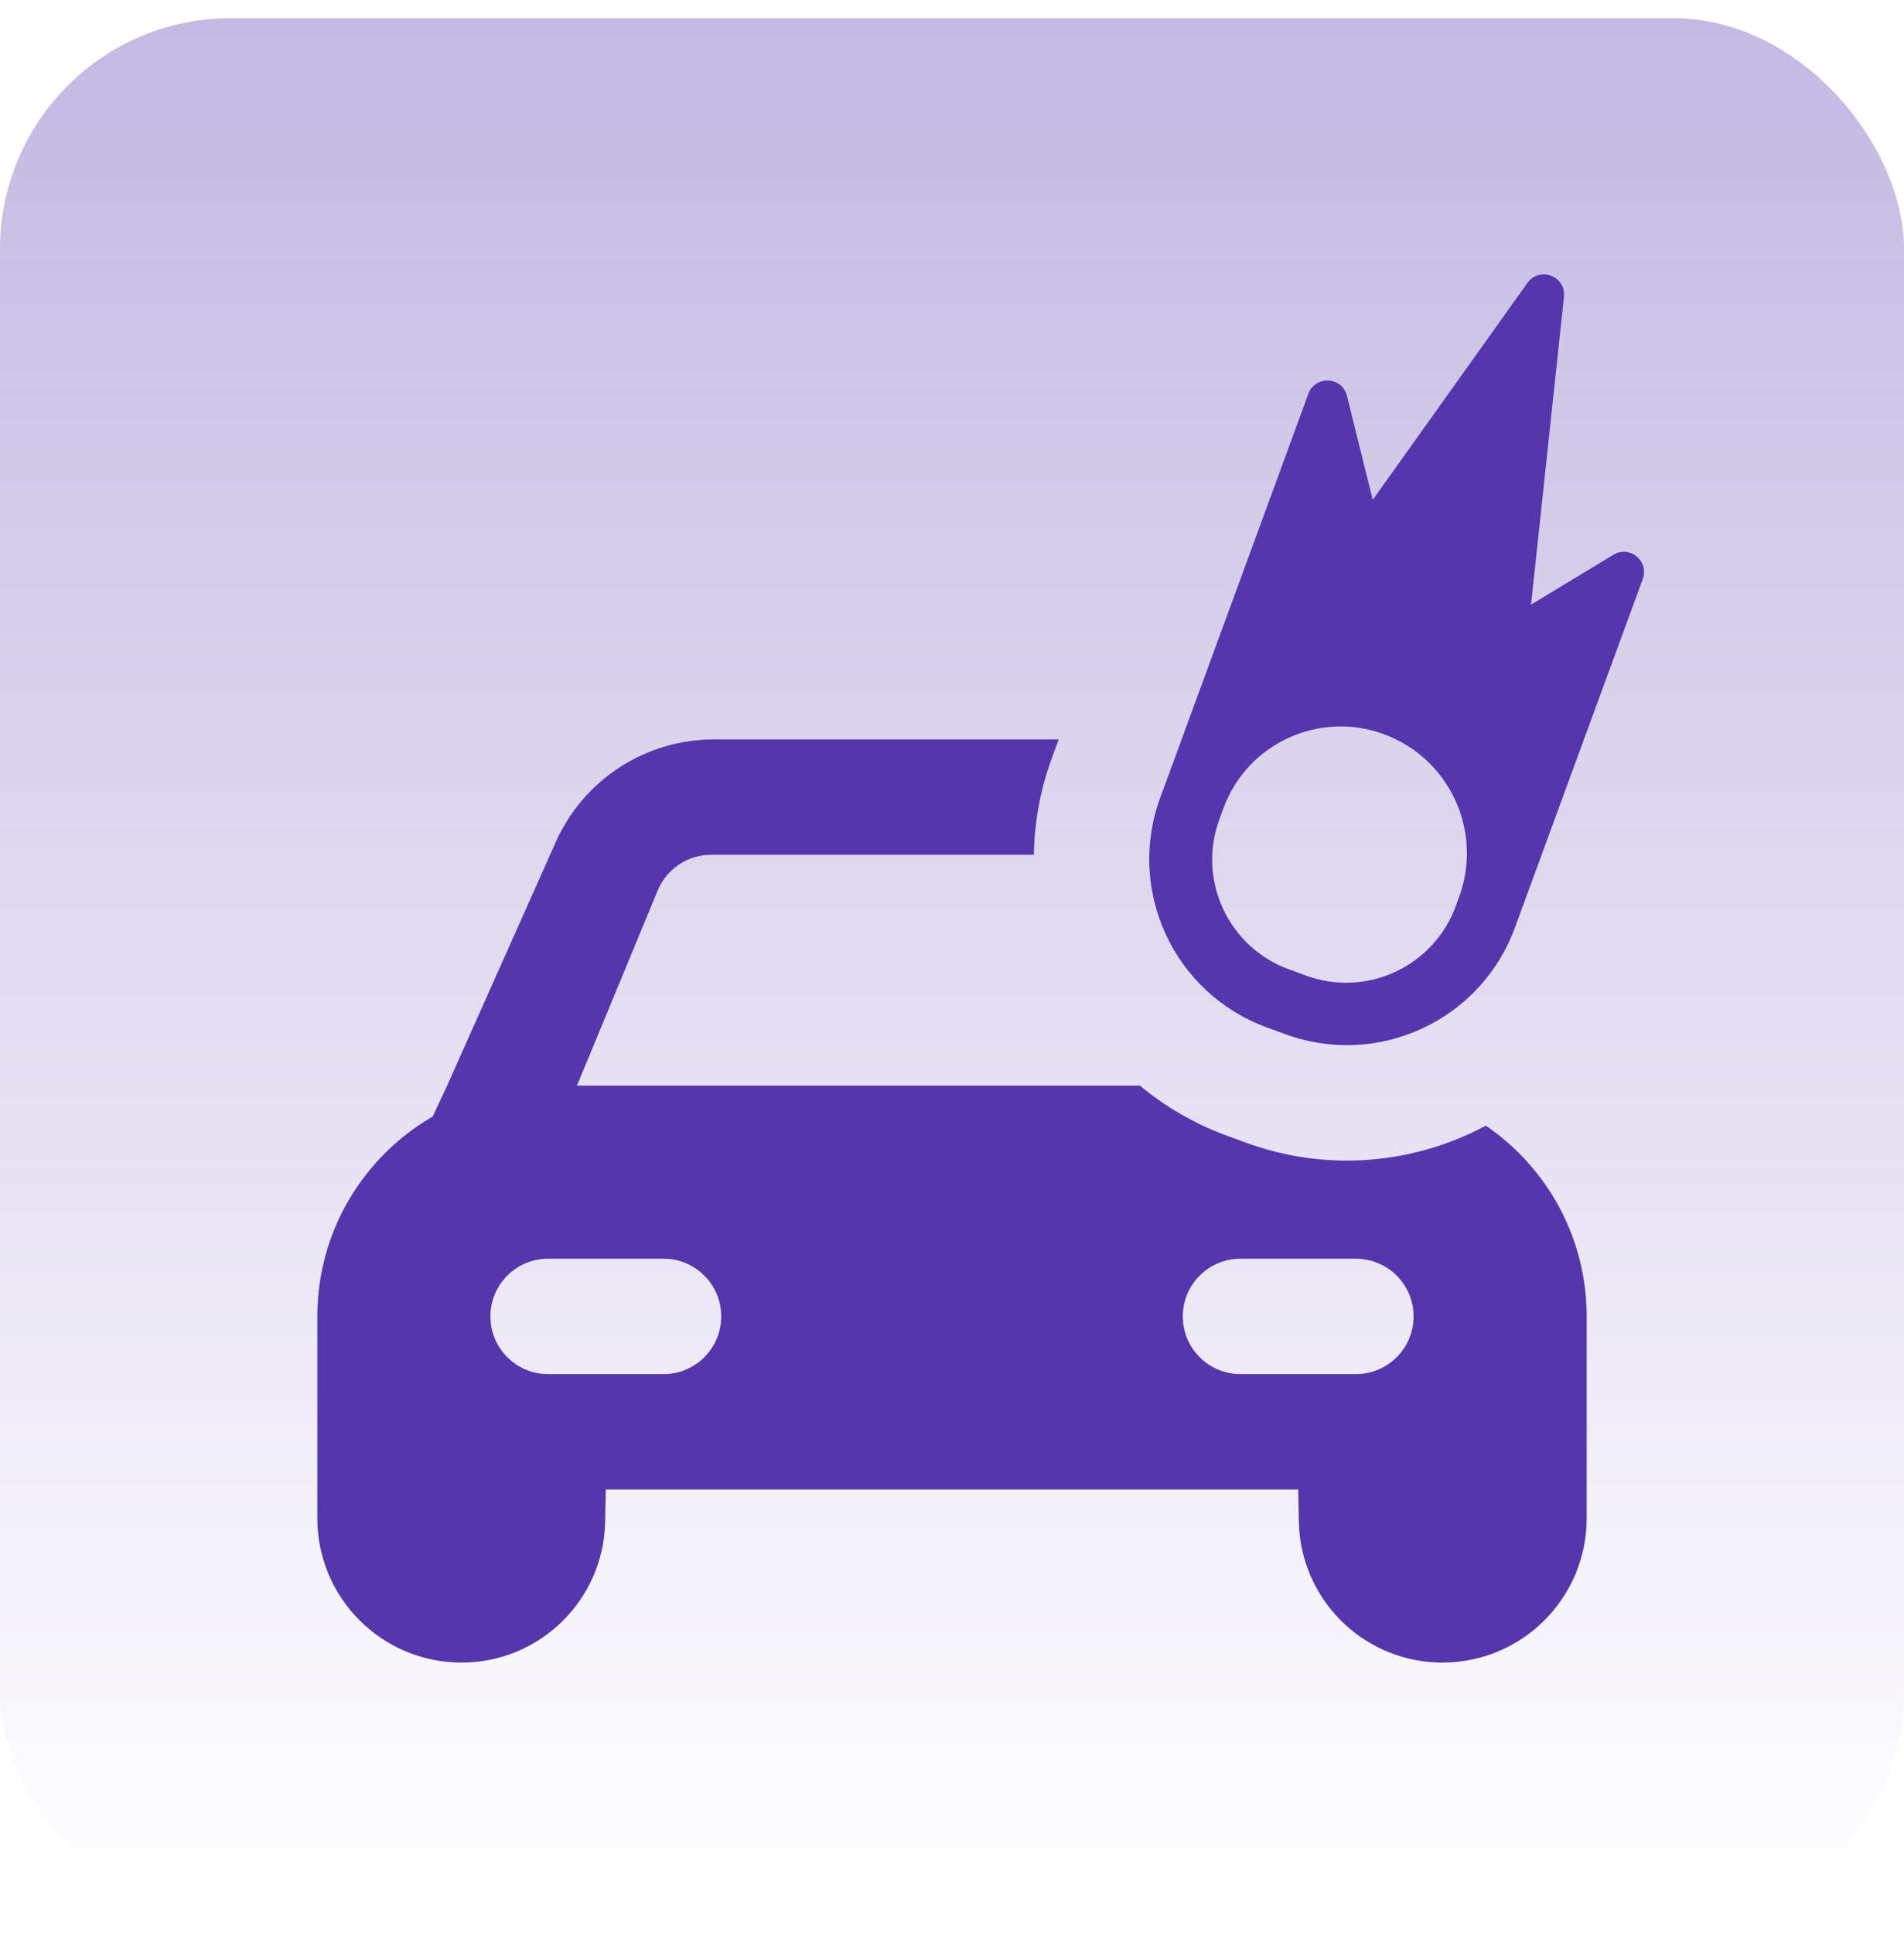
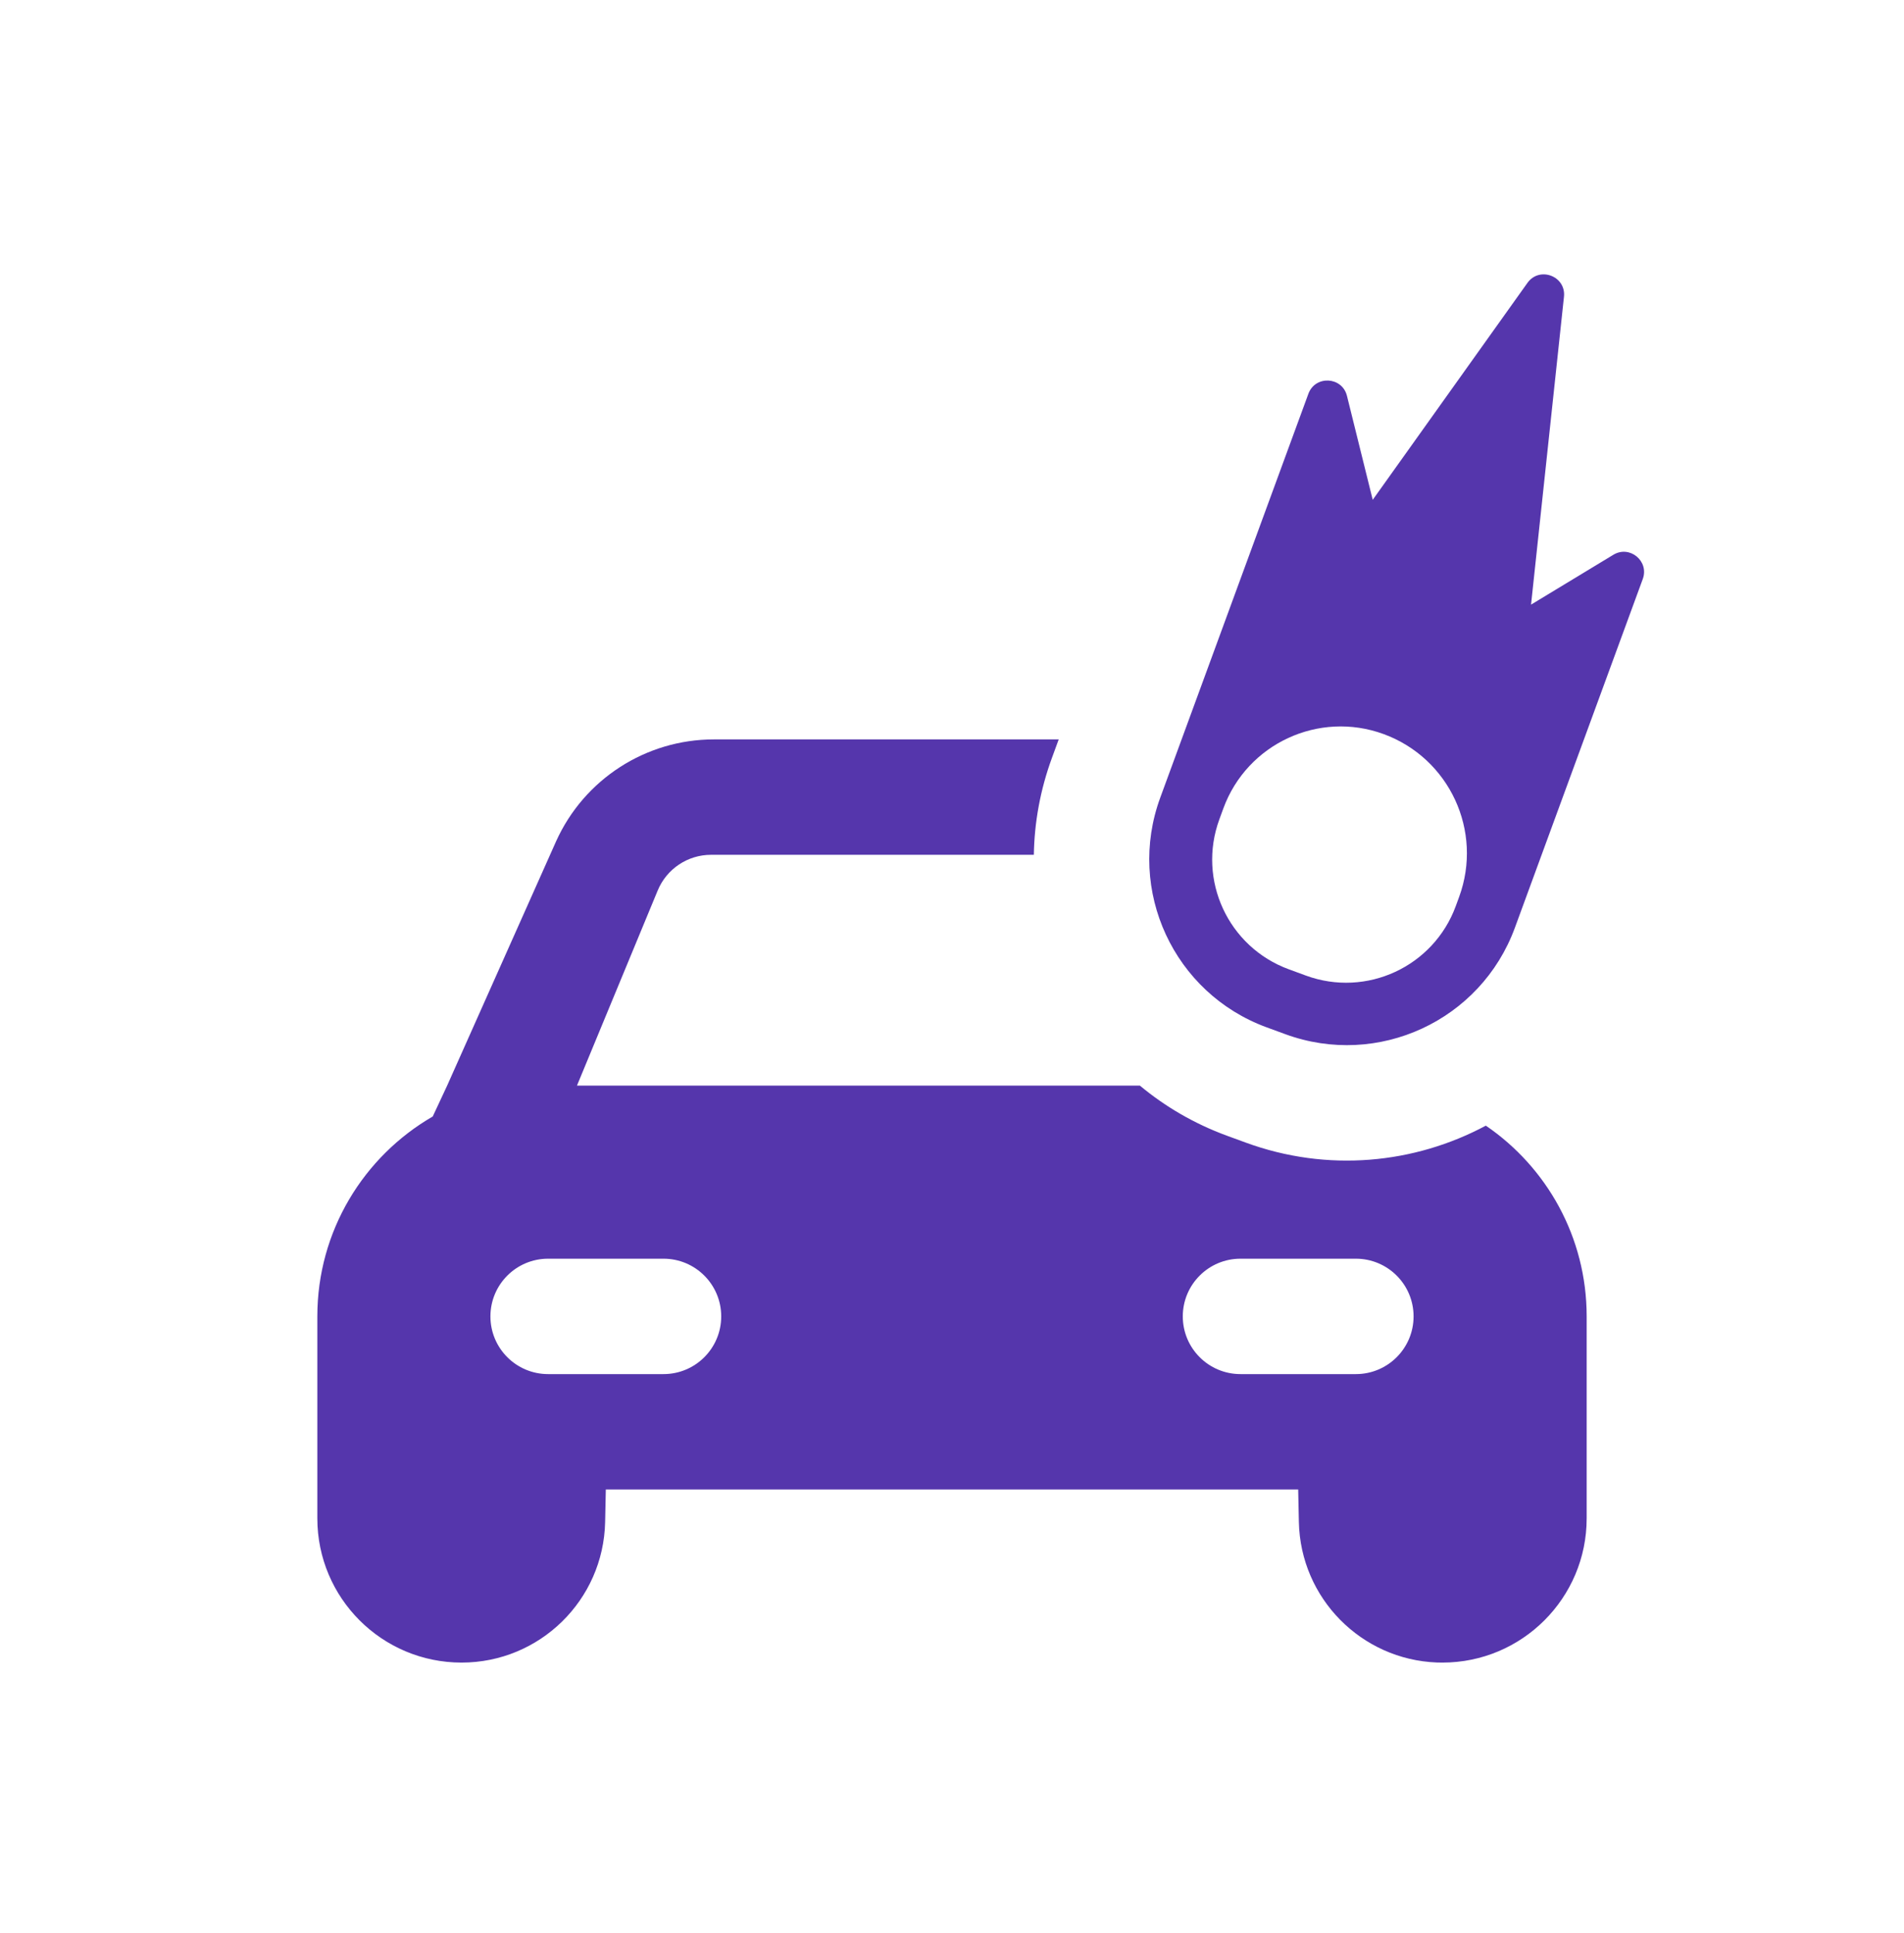
<svg xmlns="http://www.w3.org/2000/svg" width="66" height="67" viewBox="0 0 66 67" fill="none">
-   <rect y="0.63" width="66" height="66" rx="8" fill="url(#paint0_linear_251_361)" />
  <path fill-rule="evenodd" clip-rule="evenodd" d="M47.584 17.325L52.947 9.806C53.365 9.22 54.29 9.571 54.213 10.287L53.072 20.958L55.925 19.23C56.491 18.887 57.173 19.449 56.945 20.07L52.511 32.16C51.331 35.376 47.768 37.027 44.552 35.847L43.906 35.61C40.69 34.431 39.039 30.867 40.218 27.651L45.354 13.649C45.592 13.001 46.525 13.052 46.691 13.722L47.584 17.325ZM42.407 28.02L42.267 28.403C41.497 30.502 42.575 32.828 44.674 33.598L45.267 33.816C47.366 34.586 49.692 33.508 50.462 31.409L50.579 31.09C51.415 28.81 50.244 26.283 47.964 25.446C45.718 24.623 43.231 25.775 42.407 28.02Z" fill="#5536AC" />
  <path fill-rule="evenodd" clip-rule="evenodd" d="M20 37.63L22.799 30.866C23.109 30.118 23.838 29.63 24.647 29.63H35.837C35.855 28.514 36.057 27.382 36.463 26.274L36.699 25.63H24.745C22.387 25.63 20.247 27.012 19.277 29.161L15.5 37.63L15 38.701C12.609 40.084 11 42.669 11 45.63V52.63C11 55.392 13.239 57.63 16 57.63C18.707 57.63 20.918 55.467 20.976 52.76L21 51.63H45L45.024 52.76C45.081 55.402 47.189 57.526 49.807 57.627C49.871 57.629 49.935 57.63 50 57.63C52.761 57.63 55 55.392 55 52.63V45.63C55 42.883 53.615 40.459 51.505 39.018C49.029 40.343 46.019 40.646 43.175 39.603L42.528 39.366C41.399 38.952 40.386 38.358 39.512 37.63H20ZM23 47.63H19C17.895 47.63 17 46.735 17 45.63C17 44.526 17.895 43.63 19 43.63H23C24.105 43.63 25 44.526 25 45.63C25 46.735 24.105 47.63 23 47.63ZM47 43.63H43C41.895 43.63 41 44.526 41 45.63C41 46.735 41.895 47.63 43 47.63H47C48.105 47.63 49 46.735 49 45.63C49 44.526 48.105 43.63 47 43.63Z" fill="#5536AC" />
  <defs>
    <linearGradient id="paint0_linear_251_361" x1="33" y1="0.63" x2="33" y2="66.63" gradientUnits="userSpaceOnUse">
      <stop stop-color="#5536AC" stop-opacity="0.35" />
      <stop offset="1" stop-color="#5536AC" stop-opacity="0" />
    </linearGradient>
  </defs>
</svg>